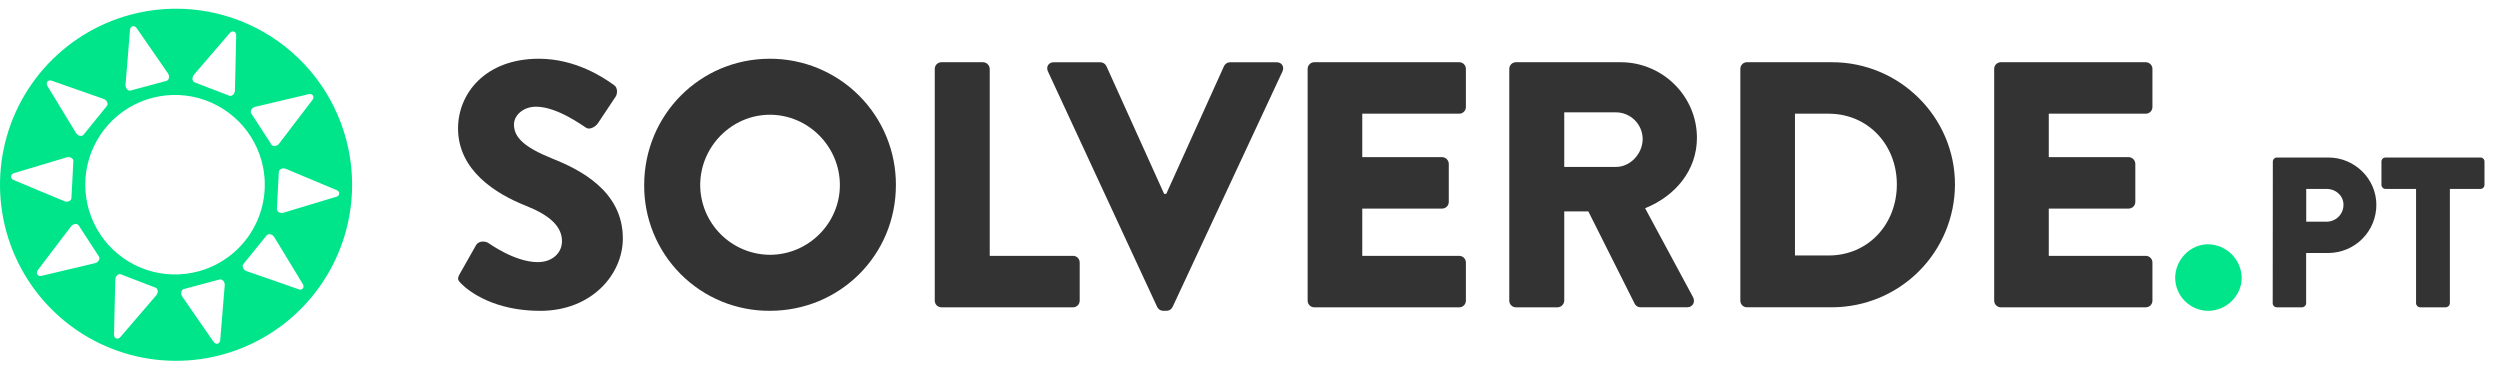
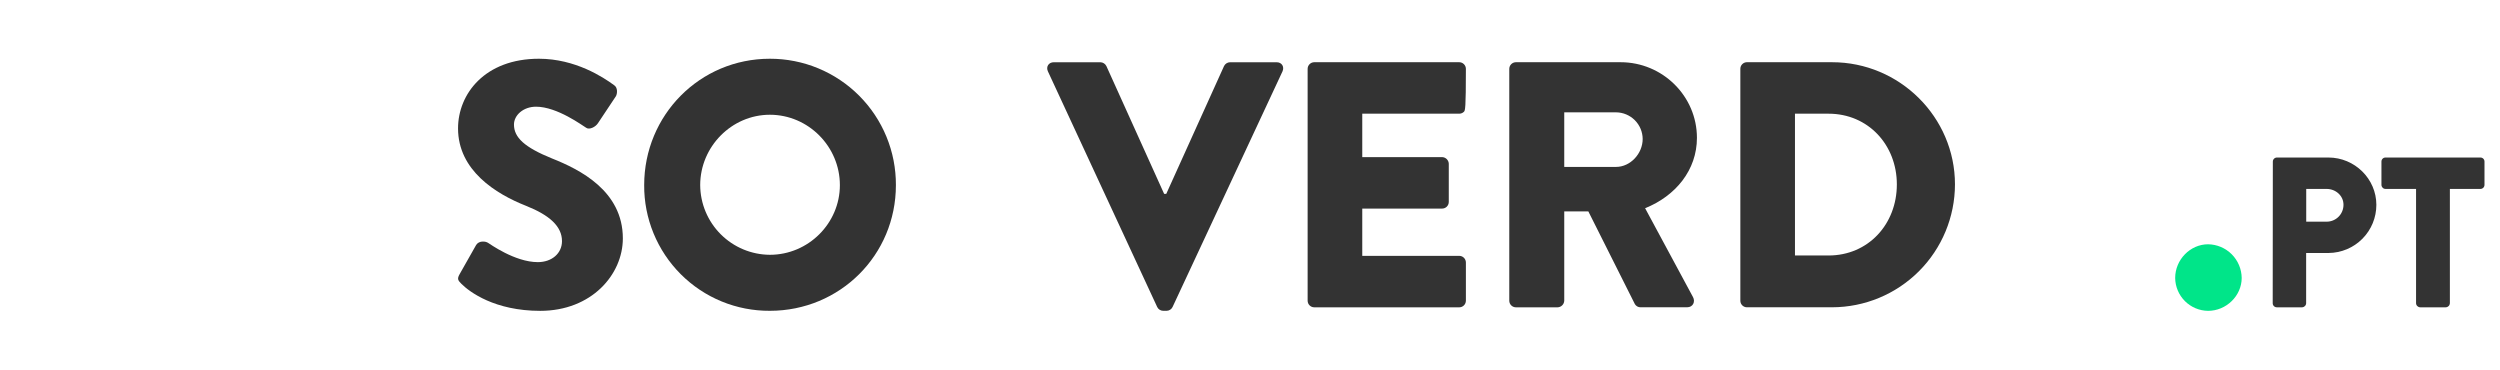
<svg xmlns="http://www.w3.org/2000/svg" width="230" height="34" viewBox="0 0 230 34" fill="none">
  <g clip-path="url(#clip0_1_389)">
-     <path d="M12.003 1.354C8.909 2.183 6.13 3.912 4.018 6.32C1.907 8.729 0.556 11.71 0.138 14.886C-0.279 18.062 0.254 21.29 1.671 24.163C3.088 27.036 5.325 29.424 8.099 31.026C10.873 32.627 14.06 33.37 17.257 33.161C20.453 32.951 23.516 31.798 26.057 29.848C28.599 27.898 30.505 25.238 31.535 22.205C32.564 19.172 32.671 15.901 31.842 12.807C31.292 10.752 30.342 8.826 29.047 7.138C27.752 5.45 26.137 4.034 24.295 2.971C22.453 1.907 20.419 1.217 18.31 0.939C16.201 0.662 14.058 0.803 12.003 1.354ZM26.067 9.216L28.401 8.664C28.76 8.579 28.968 8.9 28.745 9.193L27.29 11.101L25.676 13.218C25.485 13.463 25.11 13.511 24.972 13.299L24.044 11.87L23.116 10.439C22.978 10.227 23.169 9.902 23.476 9.827L26.067 9.216ZM17.842 6.874L19.578 4.855L21.141 3.038C21.386 2.758 21.739 2.896 21.73 3.264L21.675 5.663L21.614 8.324C21.607 8.639 21.329 8.894 21.093 8.803L19.5 8.191L17.908 7.579C17.673 7.488 17.638 7.113 17.842 6.874ZM24.065 14.8L24.079 14.857C24.642 16.957 24.353 19.195 23.275 21.085C22.198 22.974 20.418 24.362 18.324 24.946L18.295 24.954C16.721 25.388 15.053 25.345 13.503 24.831C11.952 24.317 10.589 23.354 9.586 22.066C8.583 20.777 7.984 19.219 7.866 17.59C7.748 15.961 8.115 14.334 8.922 12.914C9.729 11.494 10.938 10.345 12.398 9.612C13.858 8.88 15.502 8.596 17.123 8.798C18.744 9 20.268 9.678 21.503 10.747C22.739 11.815 23.631 13.226 24.065 14.8ZM11.548 7.794L11.766 5.142L11.96 2.75C11.991 2.382 12.361 2.283 12.573 2.587L13.938 4.56L15.452 6.748C15.632 7.008 15.557 7.378 15.312 7.443L13.665 7.885L12.019 8.326C11.772 8.391 11.522 8.108 11.548 7.794ZM4.762 7.427L7.026 8.22L9.538 9.102C9.836 9.206 9.992 9.549 9.833 9.746L8.76 11.07L7.688 12.395C7.528 12.592 7.16 12.51 6.996 12.241L5.613 9.964L4.365 7.915C4.174 7.601 4.414 7.303 4.762 7.424V7.427ZM1.289 15.928L3.587 15.24L6.137 14.476C6.438 14.385 6.768 14.571 6.749 14.824L6.66 16.526L6.571 18.228C6.558 18.48 6.212 18.631 5.922 18.51L3.47 17.488L1.253 16.558C0.917 16.416 0.936 16.034 1.289 15.928ZM6.152 24.825L3.825 25.378C3.466 25.463 3.258 25.142 3.481 24.85L4.927 22.942L6.541 20.824C6.732 20.579 7.107 20.53 7.245 20.743L8.174 22.173L9.102 23.602C9.239 23.815 9.048 24.139 8.742 24.214L6.152 24.825ZM14.38 27.163L12.642 29.186L11.079 31.006C10.834 31.285 10.481 31.148 10.489 30.779L10.545 28.381L10.606 25.72C10.613 25.406 10.891 25.15 11.127 25.24L12.72 25.853L14.312 26.465C14.549 26.551 14.585 26.929 14.38 27.163ZM20.675 26.242L20.457 28.896L20.262 31.286C20.231 31.654 19.862 31.753 19.65 31.45L18.284 29.478L16.771 27.288C16.591 27.03 16.667 26.66 16.91 26.593L18.557 26.153L20.203 25.712C20.451 25.651 20.701 25.938 20.675 26.247V26.242ZM27.46 26.609L25.196 25.816L22.684 24.943C22.387 24.839 22.23 24.494 22.389 24.299L23.462 22.974L24.535 21.652C24.694 21.456 25.063 21.538 25.227 21.806L26.611 24.081L27.857 26.131C28.048 26.442 27.808 26.739 27.46 26.617V26.609ZM30.933 18.106L28.635 18.795L26.085 19.57C25.784 19.66 25.454 19.475 25.473 19.221L25.562 17.52L25.652 15.818C25.664 15.565 26.011 15.414 26.301 15.536L28.758 16.563L30.967 17.488C31.306 17.625 31.286 18.008 30.933 18.113V18.106Z" fill="#00E589" />
    <path d="M42.291 25.213L43.805 22.539C44.063 22.12 44.676 22.184 44.907 22.346C45.03 22.411 47.357 24.116 49.48 24.116C50.768 24.116 51.703 23.312 51.703 22.184C51.703 20.837 50.576 19.801 48.385 18.931C45.615 17.837 42.14 15.679 42.14 11.814C42.14 8.63 44.619 5.404 49.579 5.404C52.93 5.404 55.507 7.111 56.473 7.819C56.858 8.044 56.795 8.625 56.665 8.85L55.015 11.33C54.79 11.684 54.211 11.974 53.92 11.749C53.63 11.587 51.279 9.816 49.315 9.816C48.155 9.816 47.285 10.589 47.285 11.459C47.285 12.65 48.252 13.553 50.797 14.583C53.308 15.582 57.302 17.546 57.302 21.931C57.302 25.248 54.436 28.598 49.7 28.598C45.514 28.598 43.195 26.858 42.454 26.117C42.131 25.792 42.034 25.663 42.291 25.213Z" fill="#333333" />
    <path d="M70.828 5.404C72.354 5.401 73.866 5.7 75.276 6.284C76.686 6.868 77.966 7.725 79.044 8.805C80.122 9.886 80.975 11.169 81.555 12.581C82.135 13.992 82.43 15.505 82.423 17.031C82.423 23.474 77.269 28.594 70.828 28.594C69.307 28.603 67.799 28.311 66.392 27.733C64.985 27.155 63.706 26.304 62.631 25.228C61.555 24.152 60.704 22.874 60.126 21.467C59.548 20.06 59.255 18.552 59.265 17.031C59.265 10.589 64.386 5.404 70.828 5.404ZM70.828 23.441C74.371 23.441 77.269 20.542 77.269 17.031C77.269 13.488 74.371 10.557 70.828 10.557C67.317 10.557 64.418 13.488 64.418 17.031C64.428 18.728 65.106 20.352 66.307 21.552C67.507 22.752 69.131 23.431 70.828 23.441Z" fill="#333333" />
-     <path d="M85.998 6.337C85.998 6.174 86.062 6.019 86.177 5.904C86.292 5.789 86.448 5.724 86.61 5.724H90.443C90.604 5.73 90.757 5.796 90.87 5.909C90.984 6.023 91.05 6.176 91.055 6.337V23.537H98.72C98.883 23.537 99.038 23.601 99.153 23.716C99.268 23.831 99.332 23.987 99.332 24.149V27.66C99.332 27.823 99.268 27.978 99.153 28.093C99.038 28.208 98.883 28.272 98.72 28.272H86.61C86.448 28.272 86.292 28.208 86.177 28.093C86.062 27.978 85.998 27.823 85.998 27.66V6.337Z" fill="#333333" />
    <path d="M96.407 6.564C96.213 6.145 96.47 5.726 96.954 5.726H101.24C101.355 5.73 101.467 5.765 101.563 5.827C101.66 5.889 101.737 5.977 101.788 6.08L107.101 17.837H107.295L112.61 6.08C112.661 5.977 112.738 5.889 112.834 5.827C112.931 5.765 113.043 5.73 113.157 5.726H117.444C117.933 5.726 118.178 6.145 117.991 6.564L107.878 28.24C107.829 28.344 107.752 28.433 107.655 28.495C107.558 28.558 107.446 28.592 107.33 28.594H107.008C106.893 28.592 106.78 28.558 106.683 28.496C106.586 28.433 106.508 28.344 106.46 28.24L96.407 6.564Z" fill="#333333" />
-     <path d="M120.302 6.337C120.302 6.174 120.366 6.019 120.481 5.904C120.596 5.789 120.752 5.724 120.914 5.724H134.249C134.412 5.724 134.568 5.789 134.682 5.904C134.797 6.019 134.862 6.174 134.862 6.337V9.848C134.862 10.01 134.797 10.166 134.682 10.281C134.568 10.396 134.412 10.46 134.249 10.46H125.328V14.454H132.676C132.836 14.459 132.989 14.525 133.103 14.639C133.216 14.753 133.283 14.905 133.288 15.066V18.577C133.288 18.739 133.223 18.895 133.109 19.01C132.994 19.125 132.838 19.189 132.676 19.189H125.328V23.538H134.249C134.412 23.538 134.568 23.602 134.682 23.717C134.797 23.832 134.862 23.988 134.862 24.15V27.661C134.862 27.824 134.797 27.98 134.682 28.094C134.568 28.209 134.412 28.274 134.249 28.274H120.914C120.752 28.274 120.596 28.209 120.481 28.094C120.366 27.98 120.302 27.824 120.302 27.661V6.337Z" fill="#333333" />
+     <path d="M120.302 6.337C120.302 6.174 120.366 6.019 120.481 5.904C120.596 5.789 120.752 5.724 120.914 5.724H134.249C134.412 5.724 134.568 5.789 134.682 5.904C134.797 6.019 134.862 6.174 134.862 6.337C134.862 10.01 134.797 10.166 134.682 10.281C134.568 10.396 134.412 10.46 134.249 10.46H125.328V14.454H132.676C132.836 14.459 132.989 14.525 133.103 14.639C133.216 14.753 133.283 14.905 133.288 15.066V18.577C133.288 18.739 133.223 18.895 133.109 19.01C132.994 19.125 132.838 19.189 132.676 19.189H125.328V23.538H134.249C134.412 23.538 134.568 23.602 134.682 23.717C134.797 23.832 134.862 23.988 134.862 24.15V27.661C134.862 27.824 134.797 27.98 134.682 28.094C134.568 28.209 134.412 28.274 134.249 28.274H120.914C120.752 28.274 120.596 28.209 120.481 28.094C120.366 27.98 120.302 27.824 120.302 27.661V6.337Z" fill="#333333" />
    <path d="M138.853 6.337C138.853 6.174 138.917 6.019 139.032 5.904C139.147 5.789 139.303 5.724 139.465 5.724H149.096C152.961 5.724 156.118 8.848 156.118 12.681C156.118 15.644 154.158 18.028 151.35 19.155L155.759 27.337C155.984 27.754 155.759 28.27 155.211 28.27H150.925C150.822 28.271 150.719 28.245 150.629 28.194C150.539 28.143 150.463 28.07 150.41 27.981L146.127 19.448H143.911V27.661C143.905 27.822 143.839 27.975 143.725 28.088C143.612 28.202 143.459 28.268 143.298 28.274H139.465C139.303 28.274 139.147 28.209 139.032 28.094C138.917 27.98 138.853 27.824 138.853 27.661V6.337ZM148.677 15.356C149.997 15.356 151.126 14.132 151.126 12.784C151.121 12.136 150.862 11.516 150.403 11.058C149.945 10.6 149.325 10.34 148.677 10.335H143.911V15.356H148.677Z" fill="#333333" />
    <path d="M160.112 6.337C160.11 6.179 160.169 6.027 160.278 5.913C160.386 5.798 160.535 5.731 160.692 5.724H168.551C174.767 5.724 179.857 10.781 179.857 16.965C179.852 19.962 178.66 22.836 176.541 24.955C174.421 27.074 171.547 28.266 168.551 28.27H160.692C160.535 28.264 160.386 28.196 160.278 28.082C160.169 27.967 160.11 27.815 160.112 27.658V6.337ZM168.229 23.505C171.868 23.505 174.51 20.638 174.51 16.966C174.51 13.327 171.868 10.46 168.229 10.46H165.137V23.505H168.229Z" fill="#333333" />
-     <path d="M183.464 6.337C183.464 6.174 183.529 6.019 183.644 5.904C183.759 5.789 183.914 5.724 184.076 5.724H197.411C197.573 5.724 197.73 5.789 197.844 5.904C197.959 6.019 198.024 6.174 198.024 6.337V9.848C198.024 10.01 197.959 10.166 197.844 10.281C197.73 10.396 197.573 10.46 197.411 10.46H188.488V14.454H195.837C195.997 14.459 196.15 14.525 196.265 14.639C196.378 14.752 196.444 14.905 196.449 15.066V18.577C196.449 18.739 196.384 18.895 196.269 19.01C196.154 19.125 195.999 19.189 195.837 19.189H188.488V23.538H197.411C197.573 23.538 197.73 23.602 197.844 23.717C197.959 23.832 198.024 23.988 198.024 24.15V27.661C198.024 27.824 197.959 27.98 197.844 28.094C197.73 28.209 197.573 28.274 197.411 28.274H184.076C183.914 28.274 183.759 28.209 183.644 28.094C183.529 27.98 183.464 27.824 183.464 27.661V6.337Z" fill="#333333" />
    <path d="M203.143 22.474C203.961 22.485 204.742 22.815 205.319 23.393C205.897 23.972 206.226 24.753 206.236 25.571C206.236 27.213 204.818 28.598 203.143 28.598C202.343 28.589 201.579 28.267 201.012 27.702C200.447 27.136 200.124 26.371 200.116 25.571C200.116 23.891 201.501 22.474 203.143 22.474Z" fill="#00E589" />
    <path d="M209.101 14.859C209.102 14.761 209.143 14.668 209.214 14.599C209.284 14.53 209.378 14.492 209.476 14.492H214.216C216.64 14.492 218.625 16.461 218.625 18.844C218.626 20.013 218.165 21.134 217.342 21.964C216.519 22.794 215.401 23.265 214.232 23.275H212.165V27.898C212.162 27.996 212.121 28.09 212.052 28.159C211.982 28.228 211.888 28.269 211.791 28.272H209.464C209.415 28.272 209.366 28.262 209.321 28.244C209.276 28.225 209.234 28.197 209.2 28.163C209.164 28.128 209.136 28.087 209.117 28.041C209.099 27.996 209.089 27.947 209.089 27.898L209.101 14.859ZM214.046 20.394C214.25 20.395 214.452 20.356 214.642 20.278C214.831 20.2 215.003 20.086 215.147 19.941C215.293 19.796 215.406 19.624 215.484 19.435C215.562 19.246 215.602 19.043 215.601 18.838C215.601 18.01 214.891 17.381 214.046 17.381H212.173V20.394H214.046Z" fill="#333333" />
    <path d="M222.277 17.381H219.46C219.363 17.379 219.269 17.339 219.2 17.269C219.132 17.199 219.093 17.105 219.093 17.006V14.859C219.093 14.762 219.132 14.669 219.201 14.6C219.269 14.531 219.363 14.492 219.46 14.492H228.205C228.304 14.492 228.396 14.531 228.466 14.6C228.534 14.669 228.573 14.762 228.573 14.859V17.006C228.573 17.105 228.536 17.199 228.466 17.269C228.398 17.339 228.304 17.379 228.205 17.381H225.389V27.898C225.385 27.996 225.345 28.09 225.275 28.159C225.206 28.228 225.113 28.269 225.014 28.272H222.653C222.554 28.269 222.46 28.228 222.391 28.159C222.321 28.09 222.28 27.996 222.277 27.898V17.381Z" fill="#333333" />
  </g>
  <defs>
    <clipPath id="clip0_1_389">
      <rect width="230" height="32.394" fill="white" transform="translate(0 0.801)" />
    </clipPath>
  </defs>
</svg>